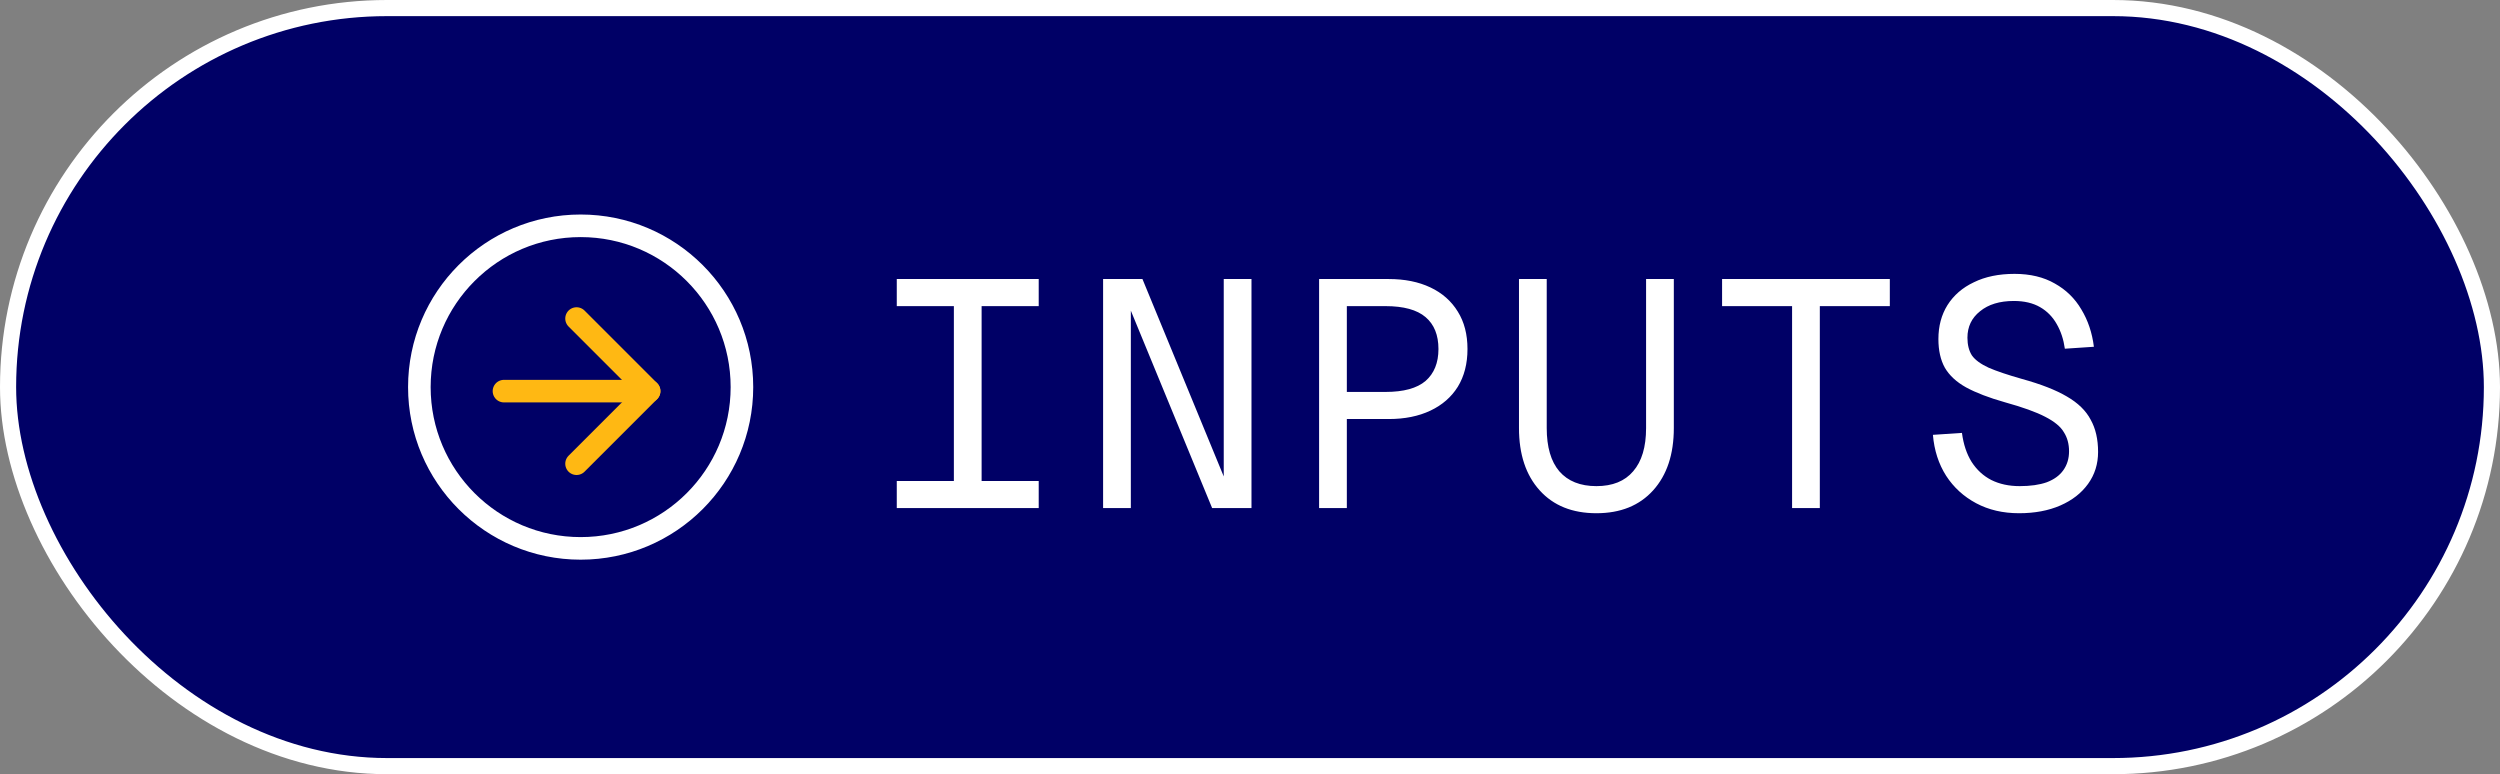
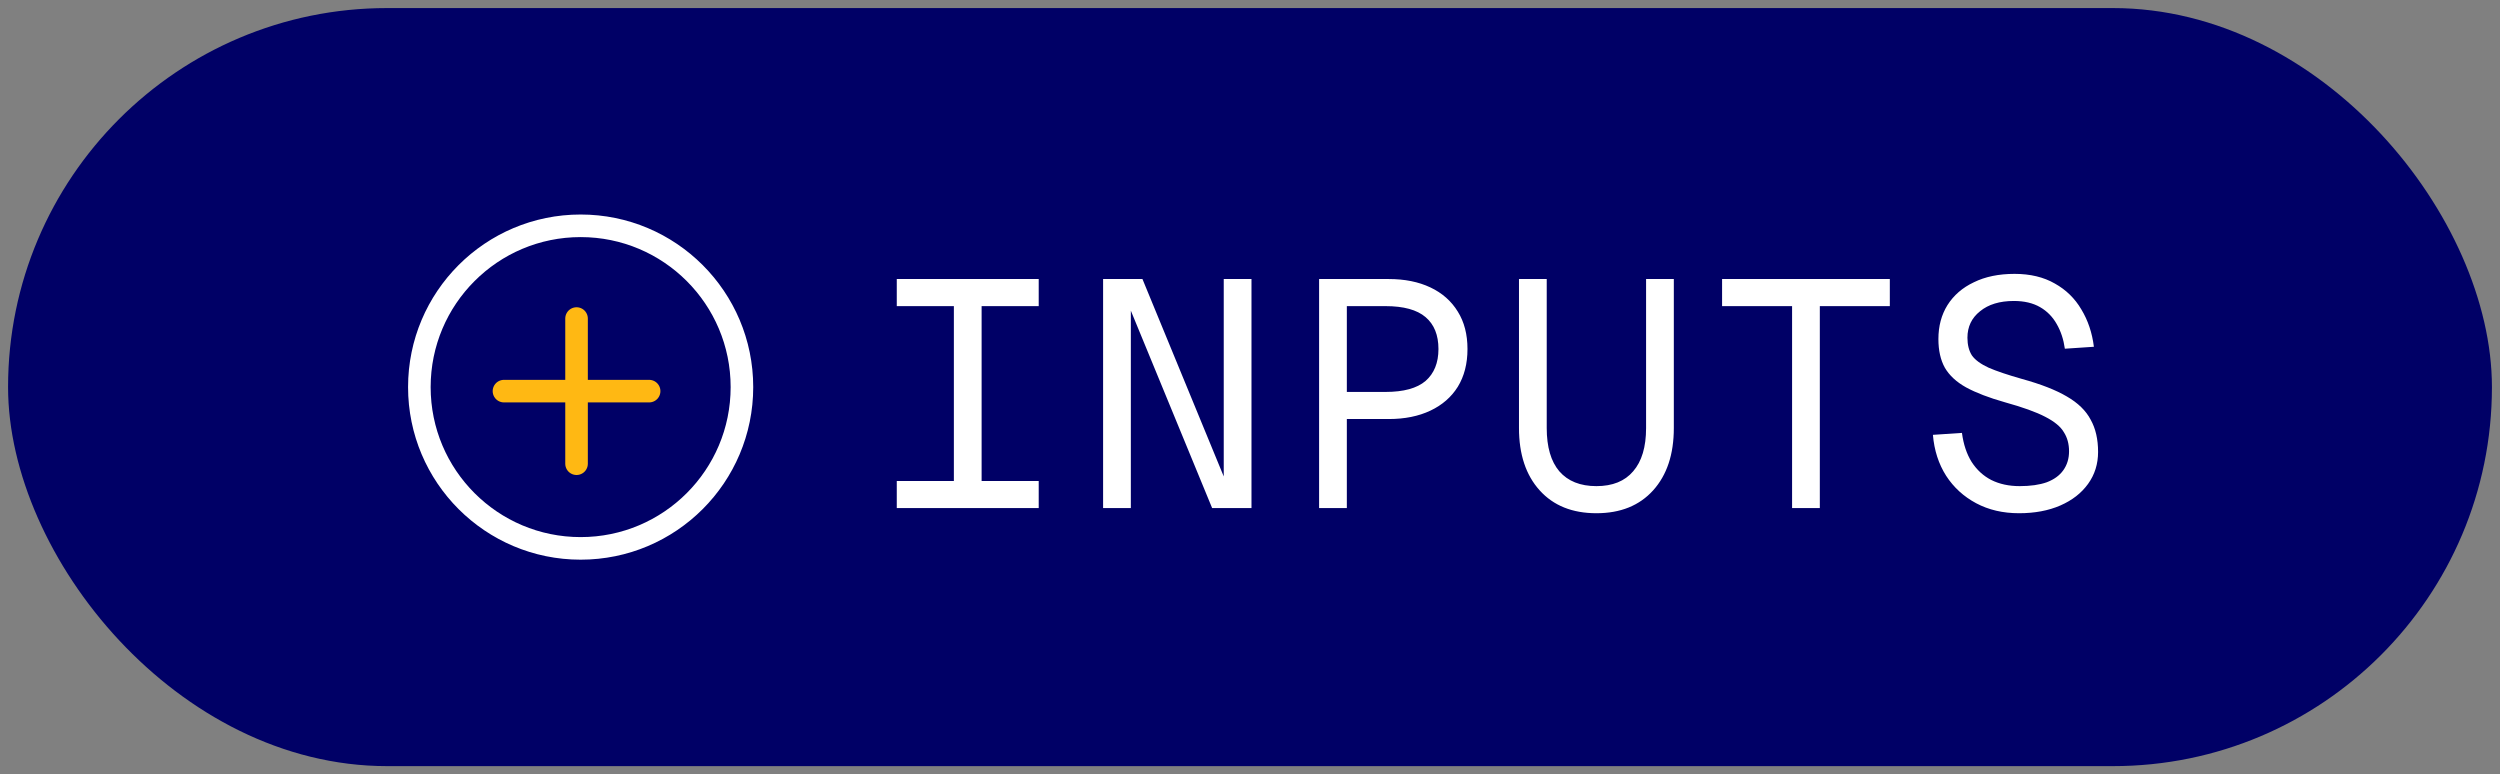
<svg xmlns="http://www.w3.org/2000/svg" width="155" height="48" viewBox="0 0 155 48" fill="none">
  <rect x="0" y="0" width="155" height="48" fill="#808080" stroke="none" />
  <rect x="0.5" y="0.5" width="154" height="47" rx="23.5" fill="#000066" />
-   <rect x="0.5" y="0.5" width="154" height="47" rx="23.5" stroke="white" />
  <g clip-path="url(#clip0_336_3908)">
    <path d="M36 34C41.523 34 46 29.523 46 24C46 18.477 41.523 14 36 14C30.477 14 26 18.477 26 24C26 29.523 30.477 34 36 34Z" stroke="white" stroke-width="1.4" stroke-linejoin="round" />
    <path d="M31.246 24.25H40.246" stroke="#FFB813" stroke-width="1.4" stroke-linecap="round" stroke-linejoin="round" />
-     <path d="M35.746 19.75L40.246 24.25L35.746 28.75" stroke="#FFB813" stroke-width="1.4" stroke-linecap="round" stroke-linejoin="round" />
+     <path d="M35.746 19.75L35.746 28.75" stroke="#FFB813" stroke-width="1.4" stroke-linecap="round" stroke-linejoin="round" />
  </g>
  <path d="M55.6 31.5V29.82H59.14V18.98H55.6V17.3H64.4V18.98H60.86V29.82H64.4V31.5H55.6ZM68.392 31.5V17.3H70.832L75.872 29.54V17.3H77.592V31.5H75.152L70.112 19.26V31.5H68.392ZM81.784 31.5V17.3H86.104C87.091 17.3 87.951 17.473 88.684 17.82C89.418 18.167 89.984 18.667 90.384 19.32C90.784 19.96 90.984 20.733 90.984 21.64C90.984 22.547 90.784 23.327 90.384 23.98C89.984 24.62 89.418 25.113 88.684 25.46C87.951 25.807 87.091 25.98 86.104 25.98H83.504V31.5H81.784ZM83.504 24.3H85.904C87.024 24.3 87.851 24.073 88.384 23.62C88.918 23.153 89.184 22.493 89.184 21.64C89.184 20.773 88.918 20.113 88.384 19.66C87.851 19.207 87.024 18.98 85.904 18.98H83.504V24.3ZM98.977 31.82C97.483 31.82 96.31 31.347 95.457 30.4C94.603 29.453 94.177 28.167 94.177 26.54V17.3H95.897V26.54C95.897 27.713 96.157 28.607 96.677 29.22C97.21 29.833 97.977 30.14 98.977 30.14C99.977 30.14 100.737 29.833 101.257 29.22C101.79 28.607 102.057 27.713 102.057 26.54V17.3H103.777V26.54C103.777 28.167 103.35 29.453 102.497 30.4C101.643 31.347 100.47 31.82 98.977 31.82ZM111.109 31.5V18.98H106.769V17.3H117.169V18.98H112.829V31.5H111.109ZM125.181 31.82C124.181 31.82 123.294 31.613 122.521 31.2C121.748 30.787 121.128 30.22 120.661 29.5C120.194 28.767 119.921 27.92 119.841 26.96L121.641 26.84C121.734 27.547 121.934 28.147 122.241 28.64C122.561 29.133 122.968 29.507 123.461 29.76C123.968 30.013 124.554 30.14 125.221 30.14C125.888 30.14 126.448 30.06 126.901 29.9C127.354 29.727 127.694 29.48 127.921 29.16C128.161 28.827 128.281 28.433 128.281 27.98C128.281 27.527 128.174 27.133 127.961 26.8C127.761 26.453 127.374 26.133 126.801 25.84C126.241 25.547 125.408 25.247 124.301 24.94C123.314 24.66 122.514 24.353 121.901 24.02C121.301 23.687 120.861 23.28 120.581 22.8C120.314 22.32 120.181 21.727 120.181 21.02C120.181 20.22 120.368 19.52 120.741 18.92C121.128 18.307 121.674 17.833 122.381 17.5C123.088 17.153 123.928 16.98 124.901 16.98C125.874 16.98 126.708 17.18 127.401 17.58C128.094 17.967 128.641 18.5 129.041 19.18C129.454 19.86 129.714 20.633 129.821 21.5L128.021 21.62C127.941 21.047 127.774 20.54 127.521 20.1C127.268 19.647 126.921 19.293 126.481 19.04C126.041 18.787 125.501 18.66 124.861 18.66C123.981 18.66 123.281 18.873 122.761 19.3C122.241 19.713 121.981 20.26 121.981 20.94C121.981 21.38 122.074 21.747 122.261 22.04C122.461 22.32 122.808 22.573 123.301 22.8C123.794 23.013 124.488 23.247 125.381 23.5C126.541 23.82 127.461 24.18 128.141 24.58C128.834 24.98 129.328 25.46 129.621 26.02C129.928 26.567 130.081 27.233 130.081 28.02C130.081 28.767 129.874 29.427 129.461 30C129.048 30.573 128.474 31.02 127.741 31.34C127.008 31.66 126.154 31.82 125.181 31.82Z" fill="white" />
  <defs>
    <clipPath id="clip0_336_3908">
      <rect width="24" height="24" fill="white" transform="translate(24 12)" />
    </clipPath>
  </defs>
</svg>